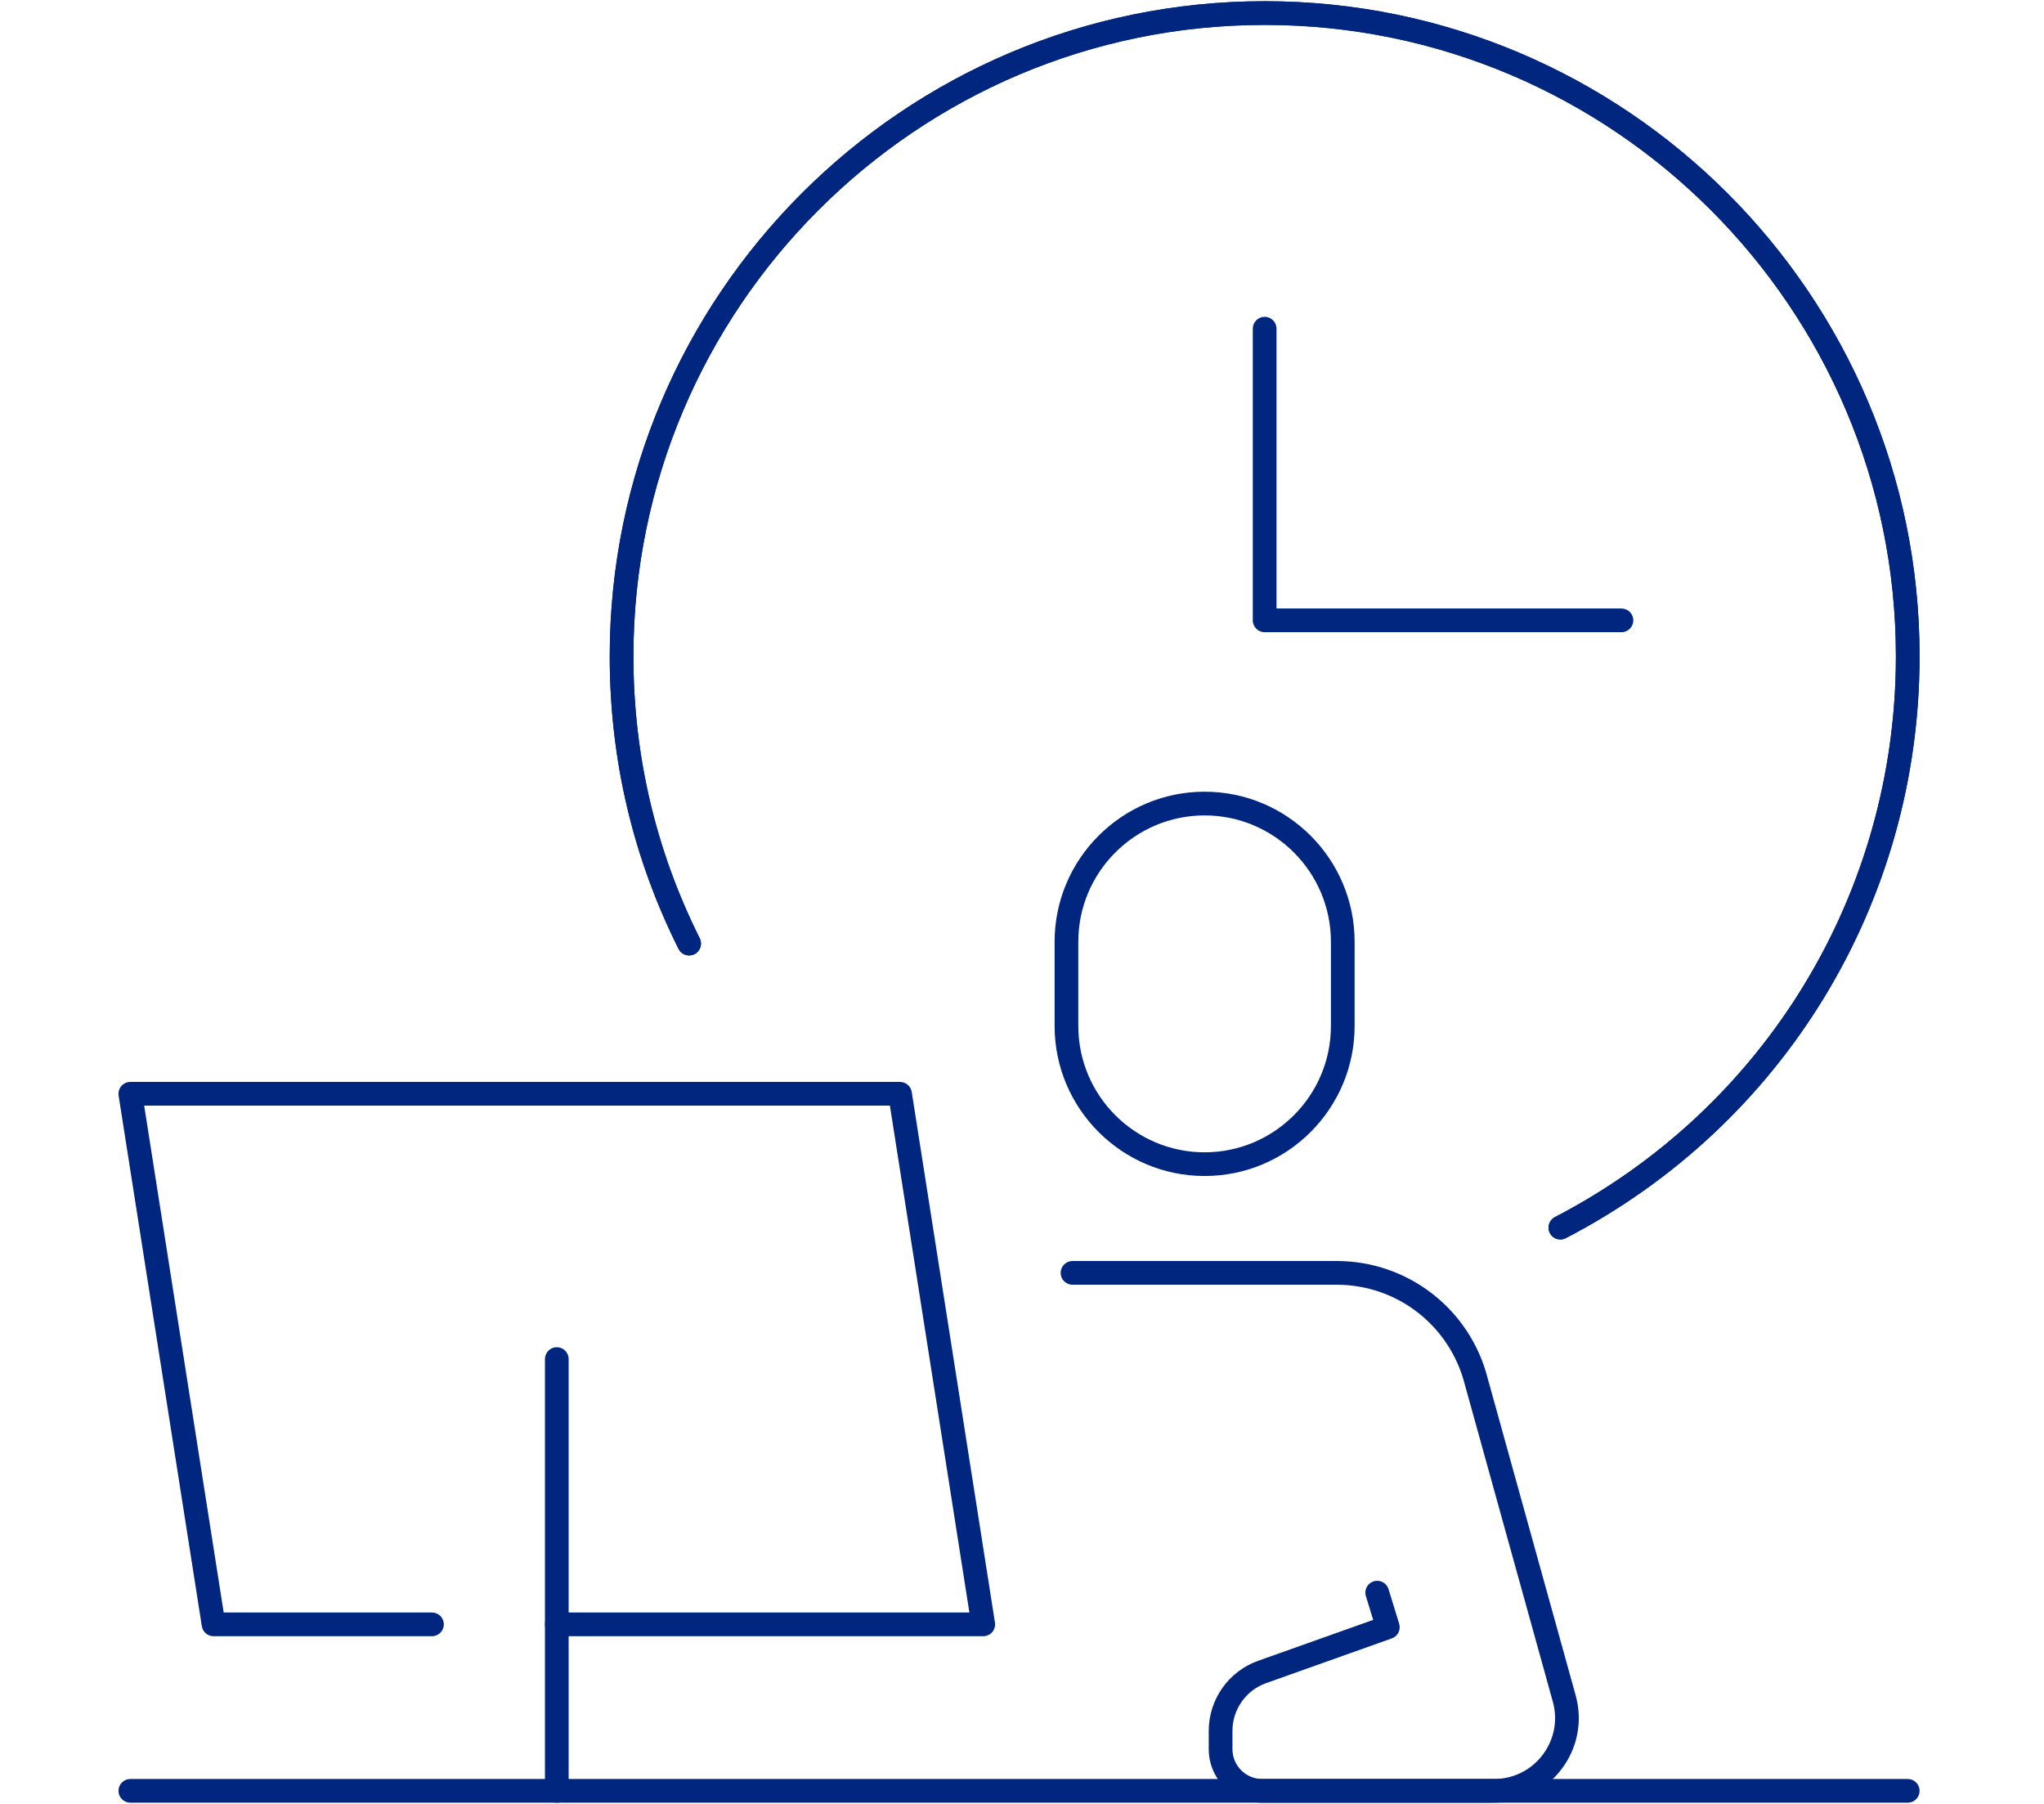
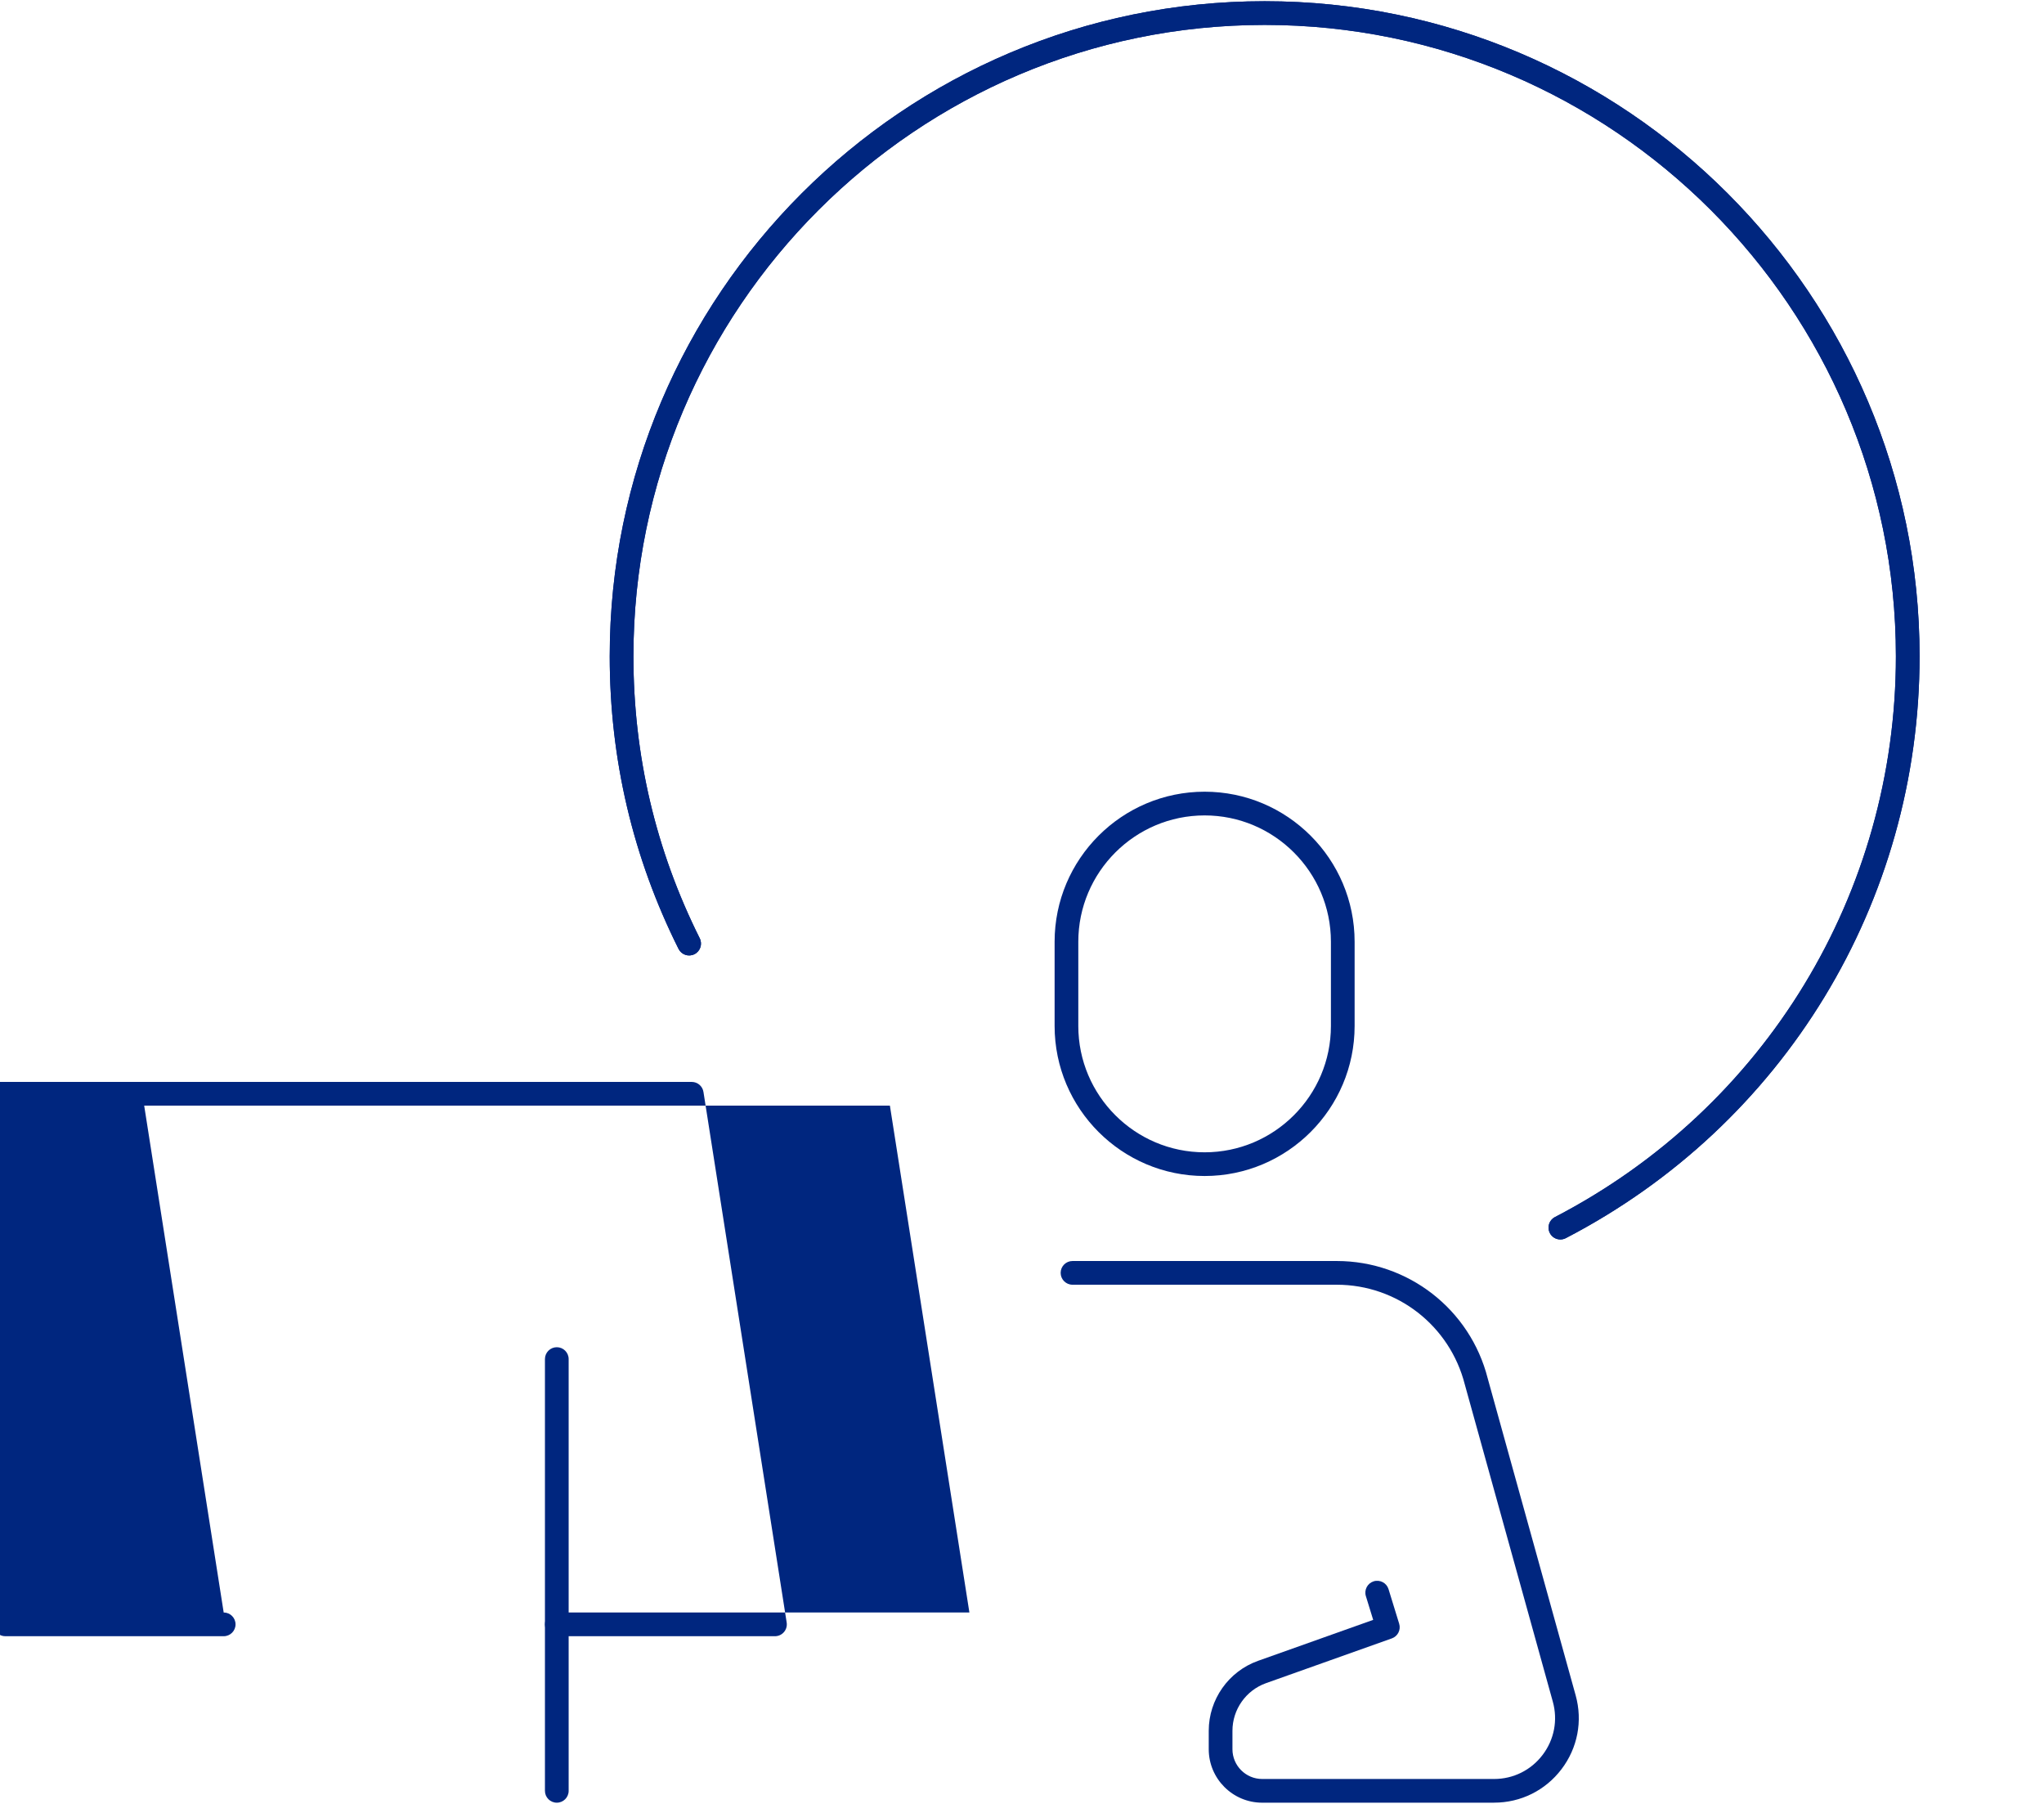
<svg xmlns="http://www.w3.org/2000/svg" id="_レイヤー_2" data-name="レイヤー 2" viewBox="0 0 170 150">
  <g id="_レイヤー_1-2" data-name="レイヤー 1">
    <g>
      <rect width="170" height="150" style="fill: none;" />
      <g>
        <g>
          <g>
            <g>
-               <path d="M81.777,136.056h-35.468c-.544,0-.986-.441-.986-.986s.441-.986.986-.986h34.316l-6.612-42.148H11.992l6.612,42.148h17.322c.544,0,.986.441.986.986s-.441.986-.986.986h-18.165c-.485,0-.898-.353-.974-.833l-6.921-44.119c-.044-.285.037-.575.225-.794.187-.219.461-.345.749-.345h64.015c.485,0,.898.353.974.833l6.921,44.119c.044.285-.037.575-.225.794-.187.219-.461.345-.749.345Z" style="fill: #00267f;" />
-               <path d="M158.667,149.899H10.84c-.544,0-.986-.441-.986-.986s.441-.986.986-.986h147.827c.544,0,.986.441.986.986s-.441.986-.986.986Z" style="fill: #00267f;" />
+               <path d="M81.777,136.056h-35.468c-.544,0-.986-.441-.986-.986s.441-.986.986-.986h34.316l-6.612-42.148H11.992l6.612,42.148c.544,0,.986.441.986.986s-.441.986-.986.986h-18.165c-.485,0-.898-.353-.974-.833l-6.921-44.119c-.044-.285.037-.575.225-.794.187-.219.461-.345.749-.345h64.015c.485,0,.898.353.974.833l6.921,44.119c.044.285-.037.575-.225.794-.187.219-.461.345-.749.345Z" style="fill: #00267f;" />
              <path d="M46.309,149.899c-.544,0-.986-.441-.986-.986v-35.902c0-.544.441-.986.986-.986s.986.441.986.986v35.902c0,.544-.441.986-.986.986Z" style="fill: #00267f;" />
            </g>
            <g>
              <path d="M124.262,149.899h-19.285c-2.451,0-4.446-1.994-4.446-4.446v-1.533c0-2.604,1.648-4.941,4.1-5.816l9.577-3.406-.608-1.976c-.16-.52.132-1.072.652-1.232.519-.158,1.072.132,1.232.652l.886,2.878c.155.504-.115,1.042-.612,1.218l-10.465,3.722c-1.668.596-2.79,2.187-2.79,3.96v1.533c0,1.365,1.11,2.475,2.475,2.475h19.285c1.597,0,3.069-.729,4.036-2.002s1.277-2.885.85-4.425l-7.32-26.375c-1.245-4.894-5.622-8.297-10.65-8.297h-21.978c-.544,0-.986-.441-.986-.986s.441-.986.986-.986h21.978c5.93,0,11.094,4.014,12.555,9.762l7.314,26.354c.594,2.138.164,4.378-1.18,6.144-1.343,1.766-3.386,2.78-5.605,2.78Z" style="fill: #00267f;" />
              <path d="M100.188,97.788c-6.879,0-12.476-5.596-12.476-12.476v-7.004c0-6.879,5.596-12.476,12.476-12.476s12.476,5.596,12.476,12.476v7.004c0,6.879-5.596,12.476-12.476,12.476ZM100.188,67.804c-5.792,0-10.505,4.713-10.505,10.505v7.004c0,5.792,4.713,10.505,10.505,10.505s10.505-4.713,10.505-10.505v-7.004c0-5.792-4.713-10.505-10.505-10.505Z" style="fill: #00267f;" />
            </g>
          </g>
          <path d="M129.777,103.066c-.356.001-.7-.194-.876-.532-.25-.483-.062-1.078.421-1.329,17.493-9.074,28.36-26.943,28.36-46.633,0-28.949-23.551-52.5-52.5-52.5s-52.5,23.551-52.5,52.5c0,8.243,1.856,16.133,5.516,23.451.243.486.046,1.079-.441,1.322-.485.246-1.079.047-1.322-.441-3.798-7.595-5.724-15.781-5.724-24.333C50.711,24.537,75.146.101,105.181.101s54.471,24.436,54.471,54.471c0,20.429-11.274,38.968-29.423,48.383-.145.075-.3.111-.453.111Z" style="fill: #00267f;" />
        </g>
        <g>
          <path d="M129.777,103.066c-.356.001-.7-.194-.876-.532-.25-.483-.062-1.078.421-1.329,17.493-9.074,28.36-26.943,28.36-46.633,0-28.949-23.551-52.5-52.5-52.5s-52.5,23.551-52.5,52.5c0,8.243,1.856,16.133,5.516,23.451.243.486.046,1.079-.441,1.322-.485.246-1.079.047-1.322-.441-3.798-7.595-5.724-15.781-5.724-24.333C50.711,24.537,75.146.101,105.181.101s54.471,24.436,54.471,54.471c0,20.429-11.274,38.968-29.423,48.383-.145.075-.3.111-.453.111Z" style="fill: #00267f;" />
-           <path d="M134.856,52.569h-29.675c-.544,0-.986-.441-.986-.986v-24.252c0-.544.441-.986.986-.986s.986.441.986.986v23.267h28.689c.544,0,.986.441.986.986s-.441.986-.986.986Z" style="fill: #00267f;" />
        </g>
      </g>
    </g>
  </g>
</svg>